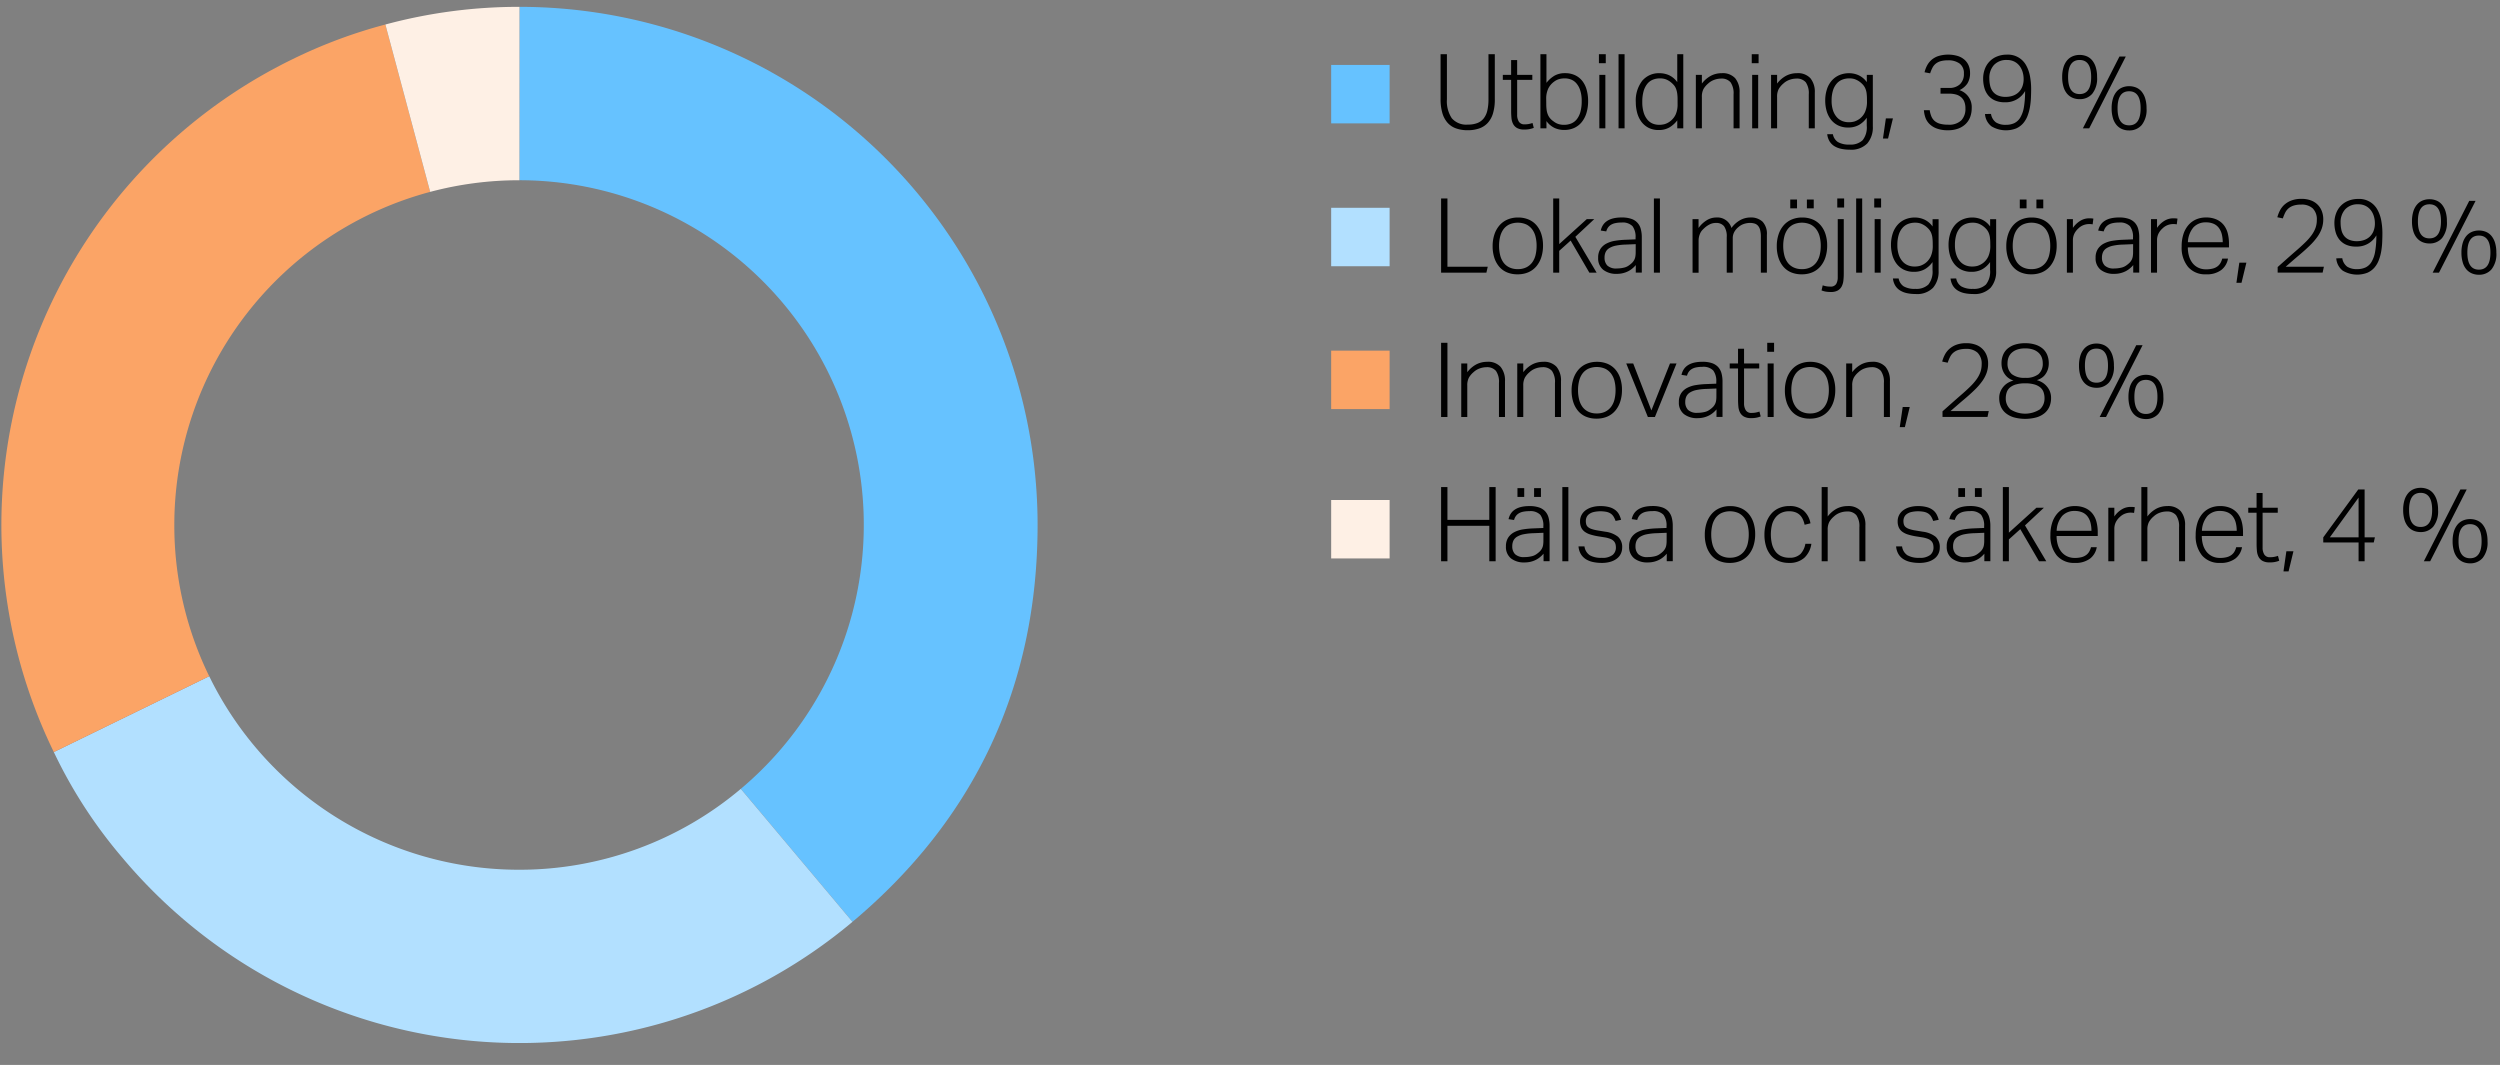
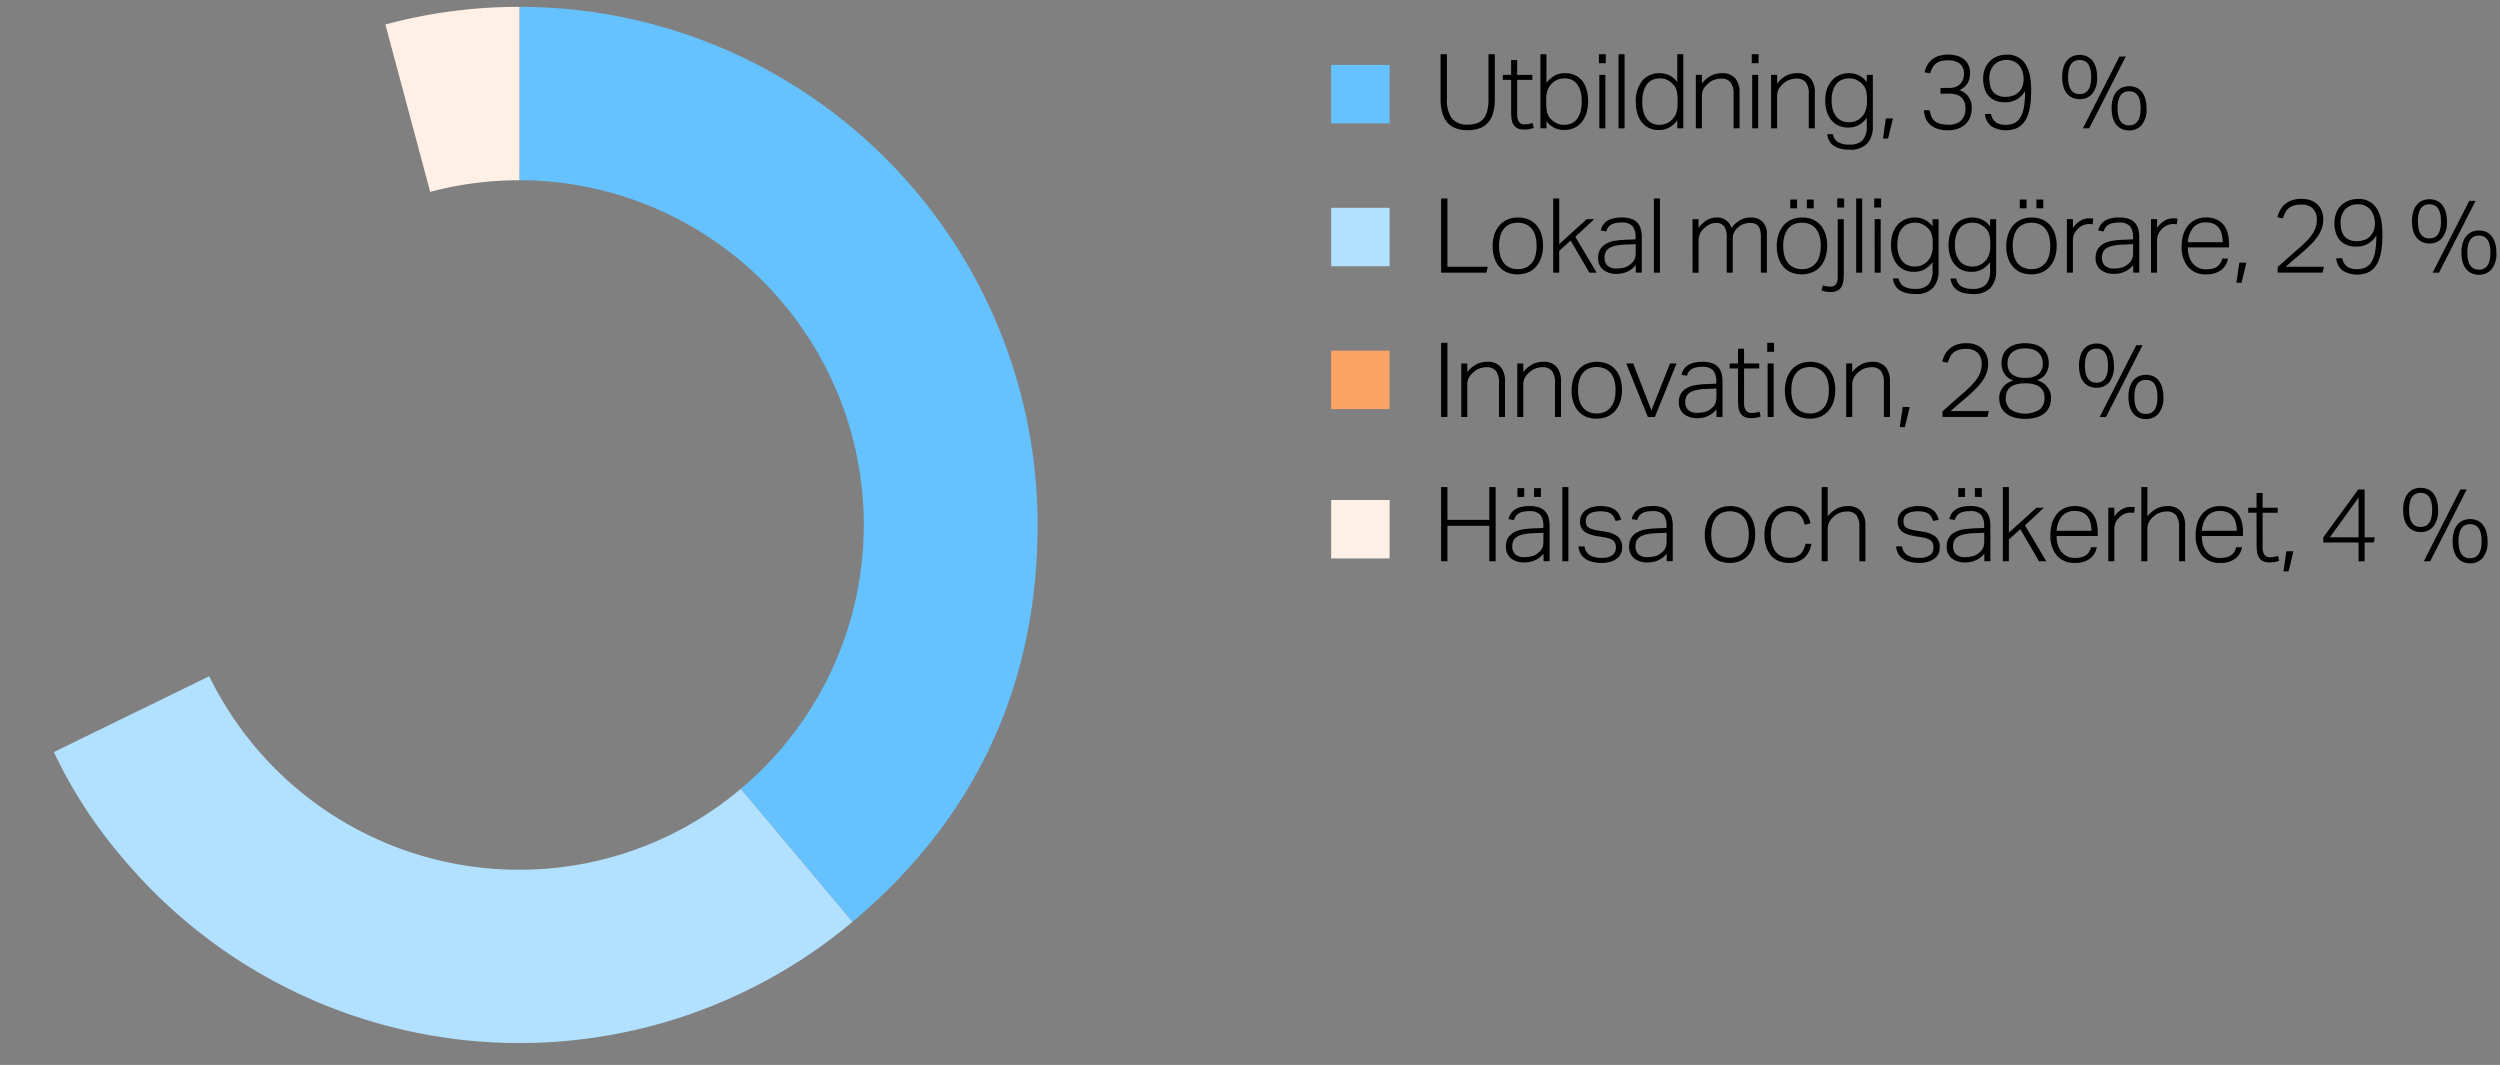
<svg xmlns="http://www.w3.org/2000/svg" width="385" height="164" viewBox="0 0 385 164">
  <rect x="0" y="0" width="385" height="164" fill="#808080" stroke="none" />
  <path d="M80 1.055l-.011 26.7a53.083 53.083 0 0134.1 93.725l17.2 20.478c18.9-15.861 28.5-36.443 28.5-61.12A79.786 79.786 0 0080 1.055z" fill="#66c2ff" />
  <path d="M79.936 133.941a53.089 53.089 0 01-47.716-29.8L8.289 115.818a73.705 73.705 0 0010.59 16.31 79.788 79.788 0 00112.407 9.834l-17.2-20.478a52.862 52.862 0 01-34.15 12.457z" fill="#b2e0ff" />
-   <path d="M26.844 80.85a53.109 53.109 0 0139.4-51.3l-6.9-25.775a77.133 77.133 0 00-14.32 5.355A79.786 79.786 0 008.289 115.818l23.931-11.677a52.859 52.859 0 01-5.376-23.291z" fill="#fba466" />
  <path d="M79.936 27.758h.053L80 1.055a78.865 78.865 0 00-20.651 2.72l6.9 25.775a53.1 53.1 0 0113.687-1.792z" fill="#fef0e5" />
  <path d="M214 19h-9v-9h9z" fill="#66c2ff" />
  <path d="M214 41h-9v-9h9z" fill="#b2e0ff" />
  <path d="M214 63h-9v-9h9z" fill="#fba466" />
  <path d="M214 86h-9v-9h9z" fill="#fef0e5" />
  <g>
    <path d="M221.849 8.343h.976V15.3a4.727 4.727 0 00.752 2.912 2.939 2.939 0 002.48.975 3.87 3.87 0 001.48-.248 2.329 2.329 0 00.976-.735 3.1 3.1 0 00.544-1.217 7.549 7.549 0 00.168-1.687V8.343h.976v6.944a7.369 7.369 0 01-.28 2.168 3.778 3.778 0 01-.816 1.48 3.2 3.2 0 01-1.312.847 5.256 5.256 0 01-1.752.273 5.363 5.363 0 01-1.784-.273 3.164 3.164 0 01-1.312-.855 3.854 3.854 0 01-.816-1.5 7.6 7.6 0 01-.28-2.2zM232.713 12.3h-1.28v-.769h1.28V9.255h.928v2.271h2.336v.774h-2.336v5.392a1.958 1.958 0 00.256 1.032.962.962 0 00.9.424 3.276 3.276 0 00.7-.065 4.242 4.242 0 00.512-.143l.192.752a3.746 3.746 0 01-1.488.255 2.148 2.148 0 01-1.1-.24 1.537 1.537 0 01-.6-.632 2.478 2.478 0 01-.248-.9q-.048-.513-.048-1.072zM237.225 8.343h.928v4.416a4.452 4.452 0 011.232-1.1 3.191 3.191 0 011.632-.391 3.532 3.532 0 011.568.328 3.054 3.054 0 011.112.9 3.942 3.942 0 01.656 1.359 6.375 6.375 0 01.216 1.7 6.144 6.144 0 01-.264 1.879 4.124 4.124 0 01-.744 1.4 3.189 3.189 0 01-1.16.88 3.715 3.715 0 01-1.528.3 3.592 3.592 0 01-1.448-.3 3.25 3.25 0 01-1.272-1.073v1.121h-.928zm.9 7.632a7 7 0 00.056.952 2.82 2.82 0 00.192.727 2.2 2.2 0 00.344.569 2.537 2.537 0 00.512.456 2.5 2.5 0 00.752.416 2.788 2.788 0 00.88.128 2.874 2.874 0 001.088-.2 2.139 2.139 0 00.856-.631 3.157 3.157 0 00.568-1.128 5.947 5.947 0 00.208-1.689 5.193 5.193 0 00-.232-1.679 3.122 3.122 0 00-.6-1.081 2.082 2.082 0 00-.832-.576 2.689 2.689 0 00-.917-.169 3.307 3.307 0 00-.9.113 2.4 2.4 0 00-.8.416 2.866 2.866 0 00-.872 1.047 3.635 3.635 0 00-.312 1.609zM246.233 8.343h1.056v1.391h-1.056zm.064 3.183h.928v8.241h-.925zM249.257 8.343h.928v11.424h-.928zM258.3 18.534a4.231 4.231 0 01-1.208 1.089 3.224 3.224 0 01-1.656.4 3.324 3.324 0 01-1.576-.351 3.19 3.19 0 01-1.1-.944 4.1 4.1 0 01-.639-1.369 6.221 6.221 0 01-.208-1.624 4.978 4.978 0 01.983-3.288 3.347 3.347 0 012.713-1.175 3.6 3.6 0 011.376.288 3.236 3.236 0 011.312 1.087v-4.3h.928v11.42h-.925zm.047-3.216a6.429 6.429 0 00-.063-.967 3.23 3.23 0 00-.192-.72 1.909 1.909 0 00-.344-.553 3.944 3.944 0 00-.5-.464 2.785 2.785 0 00-.76-.416 2.65 2.65 0 00-.855-.128 2.886 2.886 0 00-1.088.2 2.142 2.142 0 00-.856.631 3.151 3.151 0 00-.568 1.12 5.861 5.861 0 00-.208 1.68 5.306 5.306 0 00.231 1.689 3.1 3.1 0 00.6 1.088 2.082 2.082 0 00.824.576 2.64 2.64 0 00.919.168 3.191 3.191 0 00.889-.113 2.586 2.586 0 00.808-.416 2.786 2.786 0 00.864-1.055 3.734 3.734 0 00.3-1.6zM261.161 11.526h.928v1.345a4.309 4.309 0 011.432-1.225 3.619 3.619 0 011.624-.375 2.592 2.592 0 012.08.784 3.313 3.313 0 01.671 2.223v5.489h-.927v-5.233a2.96 2.96 0 00-.464-1.863 1.792 1.792 0 00-1.473-.568 3.12 3.12 0 00-1.015.184 2.679 2.679 0 00-.968.584 3.155 3.155 0 00-.72.856 2.53 2.53 0 00-.24 1.208v4.832h-.928zM269.769 8.343h1.055v1.391h-1.055zm.064 3.183h.927v8.241h-.927zM272.745 11.526h.928v1.345a4.316 4.316 0 011.431-1.225 3.626 3.626 0 011.625-.375 2.592 2.592 0 012.08.784 3.313 3.313 0 01.671 2.223v5.489h-.928v-5.233a2.96 2.96 0 00-.463-1.863 1.792 1.792 0 00-1.473-.568 3.12 3.12 0 00-1.015.184 2.679 2.679 0 00-.968.584 3.137 3.137 0 00-.72.856 2.53 2.53 0 00-.24 1.208v4.832h-.928zM282.264 20.662a1.842 1.842 0 00.768 1.209 3.326 3.326 0 001.808.392 2.669 2.669 0 002-.664 3.163 3.163 0 00.64-2.233v-1.231a3.727 3.727 0 01-1.208 1.111 3.315 3.315 0 01-1.656.393 3.438 3.438 0 01-1.584-.344 3.16 3.16 0 01-1.1-.92 3.964 3.964 0 01-.64-1.32 5.736 5.736 0 01-.208-1.544 5.614 5.614 0 01.256-1.744 3.812 3.812 0 01.736-1.336 3.278 3.278 0 011.168-.857 3.814 3.814 0 011.552-.3 3.573 3.573 0 011.392.295 3.237 3.237 0 011.3 1.08v-1.12h.928v7.937a3.8 3.8 0 01-.856 2.624 3.438 3.438 0 01-2.7.96 6.275 6.275 0 01-1.3-.128 3.361 3.361 0 01-1.056-.408 2.288 2.288 0 01-.744-.737 2.662 2.662 0 01-.368-1.112zm5.248-5.344a7.111 7.111 0 00-.056-.967 2.692 2.692 0 00-.192-.72 2.123 2.123 0 00-.344-.553 3.6 3.6 0 00-.5-.464 3.094 3.094 0 00-.768-.416 2.585 2.585 0 00-.848-.128 2.994 2.994 0 00-1.088.193 2.218 2.218 0 00-.864.608 2.945 2.945 0 00-.576 1.064 5.153 5.153 0 00-.208 1.559 4.579 4.579 0 00.232 1.561 2.967 2.967 0 00.6 1.023 2.207 2.207 0 00.832.568 2.63 2.63 0 00.944.176 3.134 3.134 0 00.9-.111 2.868 2.868 0 00.784-.4 2.691 2.691 0 00.856-1.065 3.9 3.9 0 00.3-1.623zM290.424 18.23h1.088l-.752 3.105h-.784zM297.176 16.967a3.9 3.9 0 00.256.96 1.92 1.92 0 00.5.7 2.12 2.12 0 00.84.431 4.73 4.73 0 001.264.145 2.694 2.694 0 001.992-.656 2.532 2.532 0 00.648-1.857 2.7 2.7 0 00-.184-1.055 1.79 1.79 0 00-.52-.7 2.074 2.074 0 00-.792-.392 3.927 3.927 0 00-1-.12h-1.34v-.88h1.344a2.316 2.316 0 001.648-.568 2.16 2.16 0 00.608-1.657 1.805 1.805 0 00-.656-1.527 2.9 2.9 0 00-1.808-.5 4.043 4.043 0 00-1.1.128 2.14 2.14 0 00-.76.376 1.95 1.95 0 00-.512.624 5.221 5.221 0 00-.36.872l-.864-.16a4.509 4.509 0 01.352-.969 3.061 3.061 0 01.656-.88 3.131 3.131 0 011.064-.632 5.218 5.218 0 013.08-.015 2.9 2.9 0 011.048.607 2.448 2.448 0 01.608.889 2.9 2.9 0 01.2 1.08 2.988 2.988 0 01-.4 1.632 3.018 3.018 0 01-1.232 1.04 2.737 2.737 0 011.888 2.767 3.889 3.889 0 01-.232 1.361 2.938 2.938 0 01-.7 1.08 3.244 3.244 0 01-1.144.712 4.426 4.426 0 01-1.56.256 4.833 4.833 0 01-1.8-.288 3.1 3.1 0 01-1.128-.737 2.616 2.616 0 01-.592-1 4.348 4.348 0 01-.208-1.063zM306.616 17.543a1.99 1.99 0 00.768 1.311 2.765 2.765 0 001.536.369 2.988 2.988 0 001.272-.256 2.185 2.185 0 00.928-.857 4.59 4.59 0 00.56-1.6 14.15 14.15 0 00.184-2.489 3.416 3.416 0 01-3.1 1.729 3.67 3.67 0 01-1.584-.3 2.79 2.79 0 01-1.032-.807 3.216 3.216 0 01-.568-1.16 5.2 5.2 0 01-.176-1.361 4.166 4.166 0 01.264-1.5 3.291 3.291 0 011.9-1.935 3.962 3.962 0 011.5-.273 3.18 3.18 0 012.976 1.681 5.452 5.452 0 01.584 1.7 10.767 10.767 0 01.168 1.889q0 .641-.032 1.368a11.676 11.676 0 01-.152 1.432 7.121 7.121 0 01-.368 1.351 3.9 3.9 0 01-.672 1.145 3.064 3.064 0 01-1.072.792 4.373 4.373 0 01-3.808-.313 2.61 2.61 0 01-1-1.9zm2.272-2.624a3.372 3.372 0 001.064-.168 2.416 2.416 0 00.88-.513 2.387 2.387 0 00.592-.863 3.181 3.181 0 00.216-1.225 3.725 3.725 0 00-.152-1.047 2.909 2.909 0 00-.464-.936 2.358 2.358 0 00-.8-.673 2.44 2.44 0 00-1.144-.256 2.6 2.6 0 00-2.008.769 2.937 2.937 0 00-.712 2.08 4.864 4.864 0 00.12 1.1 2.381 2.381 0 00.408.9 1.969 1.969 0 00.776.607 2.922 2.922 0 001.224.225zM320.263 15.271a2.718 2.718 0 01-1.079-.209 2.291 2.291 0 01-.849-.624 2.9 2.9 0 01-.559-1.063 5.13 5.13 0 01-.2-1.513 5.043 5.043 0 01.2-1.5 3 3 0 01.559-1.063 2.269 2.269 0 01.857-.633 2.751 2.751 0 011.071-.207 2.8 2.8 0 011.089.207 2.2 2.2 0 01.847.633 3.07 3.07 0 01.552 1.063 5.045 5.045 0 01.2 1.5 3.779 3.779 0 01-.743 2.576 2.488 2.488 0 01-1.945.833zm0-.785q1.777 0 1.777-2.624t-1.777-2.624q-1.774 0-1.775 2.624t1.775 2.624zm1.473 5.281h-.976l5.632-11.056h.975zm6.144.32a2.719 2.719 0 01-1.08-.208 2.321 2.321 0 01-.849-.624 2.906 2.906 0 01-.559-1.065 5.108 5.108 0 01-.2-1.511 5.041 5.041 0 01.2-1.5 3.015 3.015 0 01.559-1.065 2.261 2.261 0 01.857-.631 2.735 2.735 0 011.072-.208 2.783 2.783 0 011.088.208 2.184 2.184 0 01.847.631 3.089 3.089 0 01.552 1.065 5.039 5.039 0 01.2 1.5 3.776 3.776 0 01-.745 2.576 2.485 2.485 0 01-1.942.832zm0-.784q1.774 0 1.776-2.624t-1.776-2.624q-1.776 0-1.776 2.624t1.776 2.621z" />
    <g>
      <path d="M221.929 30.565h.976v10.512h6.208l-.208.912h-6.976zM233.705 42.245a4.093 4.093 0 01-1.624-.3 3.224 3.224 0 01-1.2-.872 3.985 3.985 0 01-.752-1.368 5.7 5.7 0 01-.264-1.792 5.587 5.587 0 01.28-1.824 4.119 4.119 0 01.784-1.392 3.409 3.409 0 011.224-.887 4.023 4.023 0 011.616-.313 4.13 4.13 0 011.616.3 3.3 3.3 0 011.216.872 3.934 3.934 0 01.76 1.368 5.646 5.646 0 01.264 1.776 5.763 5.763 0 01-.272 1.825 4.1 4.1 0 01-.776 1.4 3.34 3.34 0 01-1.232.9 4.127 4.127 0 01-1.64.307zm.032-.8a2.872 2.872 0 001.328-.28 2.52 2.52 0 00.9-.76 3.164 3.164 0 00.512-1.135 5.994 5.994 0 00.16-1.424 5.748 5.748 0 00-.16-1.385 3.169 3.169 0 00-.512-1.128 2.551 2.551 0 00-.9-.76 3.27 3.27 0 00-2.648 0 2.45 2.45 0 00-.9.76 3.265 3.265 0 00-.5 1.128 5.821 5.821 0 00-.16 1.4 5.927 5.927 0 00.16 1.409 3.26 3.26 0 00.5 1.135 2.422 2.422 0 00.9.76 2.883 2.883 0 001.32.28zM239.193 30.565h.928v7.024l4.24-3.84h1.152l-2.912 2.72 3.28 5.52h-1.12l-2.88-4.944-1.76 1.584v3.36h-.928zM251.913 40.821a3.973 3.973 0 01-.5.5 3.418 3.418 0 01-.656.441 3.764 3.764 0 01-.808.3 3.908 3.908 0 01-.968.113 3.242 3.242 0 01-2.08-.624 2.231 2.231 0 01-.784-1.857 2.4 2.4 0 01.352-1.36 2.461 2.461 0 01.936-.831 4.35 4.35 0 011.328-.425 12.861 12.861 0 011.544-.151l1.6-.065v-.256a2.738 2.738 0 00-.472-1.776 2.122 2.122 0 00-1.688-.56 4.5 4.5 0 00-1 .1 2.072 2.072 0 00-.68.28 1.505 1.505 0 00-.432.432 1.9 1.9 0 00-.24.553l-.848-.128q.447-2.017 3.232-2.017a4.42 4.42 0 011.456.208 2.188 2.188 0 011.472 1.561 4.84 4.84 0 01.16 1.3v5.424h-.928zM251.9 37.6l-1.52.064a8.92 8.92 0 00-1.552.168 3.054 3.054 0 00-1.008.385 1.457 1.457 0 00-.552.607 2.009 2.009 0 00-.168.857 1.7 1.7 0 00.424 1.208 1.968 1.968 0 001.48.456 4.593 4.593 0 001.048-.121 2.079 2.079 0 00.856-.392 3.511 3.511 0 00.472-.4 1.85 1.85 0 00.3-.424 1.761 1.761 0 00.168-.521 4.135 4.135 0 00.048-.672zM254.7 30.565h.928v11.424h-.928zM260.648 33.749h.928v1.36a4.388 4.388 0 011.3-1.215 2.81 2.81 0 011.416-.4 2.259 2.259 0 012.352 1.616 4.156 4.156 0 011.312-1.192 3.246 3.246 0 011.616-.424 2.585 2.585 0 011.856.64 2.723 2.723 0 01.672 2.049v5.807h-.928v-5.472a4.429 4.429 0 00-.1-1.057 1.645 1.645 0 00-.32-.672 1.152 1.152 0 00-.536-.359 2.417 2.417 0 00-.752-.1 3.106 3.106 0 00-.84.136 2.451 2.451 0 00-.9.5 2.56 2.56 0 00-.632.736 1.993 1.993 0 00-.248 1.008v5.28h-.928v-5.457a2.7 2.7 0 00-.416-1.7 1.543 1.543 0 00-1.264-.5 2.1 2.1 0 00-.9.2 3.624 3.624 0 00-.84.569q-.144.128-.312.3a1.915 1.915 0 00-.3.416 2.7 2.7 0 00-.3 1.3v4.88h-.928zM277.464 42.245a4.1 4.1 0 01-1.624-.3 3.232 3.232 0 01-1.2-.872 4 4 0 01-.752-1.368 5.7 5.7 0 01-.264-1.792 5.614 5.614 0 01.28-1.824 4.119 4.119 0 01.784-1.392 3.409 3.409 0 011.224-.887 4.026 4.026 0 011.616-.313 4.13 4.13 0 011.616.3 3.293 3.293 0 011.216.872 3.918 3.918 0 01.76 1.368 5.646 5.646 0 01.264 1.776 5.763 5.763 0 01-.272 1.825 4.085 4.085 0 01-.776 1.4 3.332 3.332 0 01-1.232.9 4.124 4.124 0 01-1.64.307zm.032-.8a2.872 2.872 0 001.328-.28 2.5 2.5 0 00.9-.76 3.164 3.164 0 00.512-1.135 5.994 5.994 0 00.16-1.424 5.748 5.748 0 00-.16-1.385 3.169 3.169 0 00-.512-1.128 2.534 2.534 0 00-.9-.76 3.27 3.27 0 00-2.648 0 2.458 2.458 0 00-.9.76 3.265 3.265 0 00-.5 1.128 5.821 5.821 0 00-.16 1.4 5.927 5.927 0 00.16 1.409 3.26 3.26 0 00.5 1.135 2.43 2.43 0 00.9.76 2.883 2.883 0 001.324.28zM275.7 30.726h1.04v1.359h-1.04zm2.56 0h1.056v1.359h-1.056zM280.7 43.941a3.689 3.689 0 00.5.136 3.43 3.43 0 00.672.056.957.957 0 00.9-.4 2.035 2.035 0 00.24-1.055v-8.929h.928v8.368a9.949 9.949 0 01-.056 1.072 2.628 2.628 0 01-.256.905 1.589 1.589 0 01-.592.632 2.076 2.076 0 01-1.08.239 4.315 4.315 0 01-.872-.071 3.783 3.783 0 01-.568-.168zm2.24-13.376h1.056v1.392h-1.056zM285.848 30.565h.928v11.424h-.928zM288.632 30.565h1.056v1.392h-1.056zm.064 3.184h.928v8.24h-.924zM292.392 42.885a1.839 1.839 0 00.768 1.209 3.331 3.331 0 001.808.391 2.666 2.666 0 002-.664 3.158 3.158 0 00.64-2.232v-1.232a3.73 3.73 0 01-1.208 1.112 3.325 3.325 0 01-1.656.392 3.438 3.438 0 01-1.584-.343 3.17 3.17 0 01-1.1-.92 3.95 3.95 0 01-.64-1.321 5.691 5.691 0 01-.208-1.544 5.594 5.594 0 01.256-1.744 3.821 3.821 0 01.736-1.336 3.287 3.287 0 011.168-.856 3.81 3.81 0 011.552-.3 3.579 3.579 0 011.392.3 3.235 3.235 0 011.3 1.08v-1.12h.928v7.937a3.807 3.807 0 01-.856 2.624 3.443 3.443 0 01-2.7.96 6.268 6.268 0 01-1.3-.128 3.338 3.338 0 01-1.056-.409 2.275 2.275 0 01-.752-.741 2.658 2.658 0 01-.368-1.112zm5.248-5.344a7.3 7.3 0 00-.056-.968 2.772 2.772 0 00-.192-.719 2.15 2.15 0 00-.344-.553 3.538 3.538 0 00-.5-.464 3.111 3.111 0 00-.768-.416 2.585 2.585 0 00-.848-.128 2.986 2.986 0 00-1.088.192 2.2 2.2 0 00-.864.609 2.933 2.933 0 00-.576 1.063 5.129 5.129 0 00-.208 1.56 4.549 4.549 0 00.232 1.56 2.941 2.941 0 00.6 1.024 2.2 2.2 0 00.832.568 2.648 2.648 0 00.944.176 3.139 3.139 0 00.9-.111 2.9 2.9 0 00.784-.4 2.706 2.706 0 00.856-1.064 3.914 3.914 0 00.3-1.623zM301.256 42.885a1.839 1.839 0 00.768 1.209 3.331 3.331 0 001.808.391 2.668 2.668 0 002-.664 3.163 3.163 0 00.64-2.232v-1.232a3.73 3.73 0 01-1.208 1.112 3.325 3.325 0 01-1.656.392 3.438 3.438 0 01-1.584-.343 3.17 3.17 0 01-1.1-.92 3.95 3.95 0 01-.64-1.321 5.691 5.691 0 01-.208-1.544 5.594 5.594 0 01.256-1.744 3.805 3.805 0 01.736-1.336 3.287 3.287 0 011.168-.856 3.81 3.81 0 011.552-.3 3.582 3.582 0 011.392.3 3.235 3.235 0 011.3 1.08v-1.12h.928v7.937a3.807 3.807 0 01-.856 2.624 3.443 3.443 0 01-2.7.96 6.268 6.268 0 01-1.3-.128 3.338 3.338 0 01-1.056-.409 2.275 2.275 0 01-.744-.736 2.658 2.658 0 01-.368-1.112zm5.248-5.344a7.3 7.3 0 00-.056-.968 2.772 2.772 0 00-.192-.719 2.178 2.178 0 00-.344-.553 3.538 3.538 0 00-.5-.464 3.111 3.111 0 00-.768-.416 2.589 2.589 0 00-.848-.128 2.986 2.986 0 00-1.088.192 2.2 2.2 0 00-.864.609 2.919 2.919 0 00-.576 1.063 5.129 5.129 0 00-.208 1.56 4.549 4.549 0 00.232 1.56 2.941 2.941 0 00.6 1.024 2.2 2.2 0 00.832.568 2.648 2.648 0 00.944.176 3.139 3.139 0 00.9-.111 2.9 2.9 0 00.784-.4 2.706 2.706 0 00.856-1.064 3.914 3.914 0 00.3-1.623zM312.808 42.245a4.09 4.09 0 01-1.624-.3 3.236 3.236 0 01-1.2-.872 4 4 0 01-.752-1.368 5.7 5.7 0 01-.263-1.792 5.587 5.587 0 01.28-1.824 4.117 4.117 0 01.783-1.392 3.413 3.413 0 011.225-.887 4.023 4.023 0 011.616-.313 4.13 4.13 0 011.616.3 3.3 3.3 0 011.216.872 3.934 3.934 0 01.76 1.368 5.675 5.675 0 01.264 1.776 5.763 5.763 0 01-.272 1.825 4.087 4.087 0 01-.777 1.4 3.329 3.329 0 01-1.231.9 4.127 4.127 0 01-1.641.307zm.032-.8a2.867 2.867 0 001.327-.28 2.5 2.5 0 00.9-.76 3.147 3.147 0 00.512-1.135 5.993 5.993 0 00.161-1.424 5.748 5.748 0 00-.161-1.385 3.152 3.152 0 00-.512-1.128 2.534 2.534 0 00-.9-.76 3.268 3.268 0 00-2.647 0 2.45 2.45 0 00-.9.76 3.229 3.229 0 00-.5 1.128 5.82 5.82 0 00-.161 1.4 5.926 5.926 0 00.161 1.409 3.223 3.223 0 00.5 1.135 2.422 2.422 0 00.9.76 2.88 2.88 0 001.32.28zm-1.792-10.719h1.039v1.359h-1.039zm2.559 0h1.057v1.359h-1.057zM318.3 33.749h.928v1.345a3.8 3.8 0 011.136-1.089 2.6 2.6 0 011.36-.384c.117 0 .227 0 .328.008a2.808 2.808 0 01.328.04l-.112.88a3.346 3.346 0 00-.528-.048 2.555 2.555 0 00-.848.152 2.287 2.287 0 00-.816.52 2.682 2.682 0 00-.608.776 2.289 2.289 0 00-.24 1.08v4.96h-.928zM328.519 40.821a3.973 3.973 0 01-.5.5 3.418 3.418 0 01-.656.441 3.744 3.744 0 01-.808.3 3.9 3.9 0 01-.968.113 3.244 3.244 0 01-2.08-.624 2.231 2.231 0 01-.784-1.857 2.4 2.4 0 01.352-1.36 2.476 2.476 0 01.936-.831 4.35 4.35 0 011.328-.425 12.882 12.882 0 011.544-.151l1.6-.065v-.256a2.732 2.732 0 00-.472-1.776 2.12 2.12 0 00-1.688-.56 4.5 4.5 0 00-1 .1 2.072 2.072 0 00-.68.28 1.531 1.531 0 00-.432.432 1.9 1.9 0 00-.24.553l-.848-.128q.448-2.017 3.232-2.017a4.42 4.42 0 011.456.208 2.3 2.3 0 01.952.6 2.329 2.329 0 01.52.961 4.8 4.8 0 01.16 1.3v5.424h-.928zM328.5 37.6l-1.52.064a8.92 8.92 0 00-1.552.168 3.054 3.054 0 00-1.008.385 1.457 1.457 0 00-.552.607 2.009 2.009 0 00-.168.857 1.7 1.7 0 00.424 1.208 1.97 1.97 0 001.48.456 4.593 4.593 0 001.048-.121 2.073 2.073 0 00.856-.392 3.511 3.511 0 00.472-.4 1.82 1.82 0 00.3-.424 1.761 1.761 0 00.168-.521 4.135 4.135 0 00.048-.672zM331.255 33.749h.928v1.345a3.774 3.774 0 011.136-1.089 2.6 2.6 0 011.36-.384c.117 0 .227 0 .328.008a2.808 2.808 0 01.328.04l-.112.88a3.346 3.346 0 00-.528-.048 2.55 2.55 0 00-.848.152 2.287 2.287 0 00-.816.52 2.665 2.665 0 00-.608.776 2.289 2.289 0 00-.24 1.08v4.96h-.928zM343.111 39.829a2.807 2.807 0 01-1.024 1.744 3.683 3.683 0 01-2.368.672 3.446 3.446 0 01-2.76-1.143 4.667 4.667 0 01-.984-3.145 6.01 6.01 0 01.28-1.92 3.979 3.979 0 01.784-1.4 3.28 3.28 0 011.184-.857 3.8 3.8 0 011.5-.288 3.856 3.856 0 011.632.313 2.963 2.963 0 011.1.847 3.429 3.429 0 01.616 1.272 6.264 6.264 0 01.192 1.585v.591h-6.336a4.757 4.757 0 00.176 1.319 3.135 3.135 0 00.528 1.072 2.512 2.512 0 00.88.72 2.67 2.67 0 001.216.265 3.953 3.953 0 001.056-.121 2.061 2.061 0 00.72-.343 1.769 1.769 0 00.456-.521 2.724 2.724 0 00.264-.664zM342.3 37.3a4.947 4.947 0 00-.144-1.232 2.746 2.746 0 00-.448-.967 2.012 2.012 0 00-.8-.633 2.869 2.869 0 00-1.184-.224A2.536 2.536 0 00337.8 35a3.754 3.754 0 00-.864 2.3zM344.855 40.453h1.088l-.752 3.1h-.784zM350.759 41.125q.559-.495 1.287-1.144t1.464-1.288q.816-.7 1.432-1.3a8.746 8.746 0 001.025-1.152 4.621 4.621 0 00.616-1.128 3.545 3.545 0 00.208-1.223 2.359 2.359 0 00-.624-1.792 2.483 2.483 0 00-1.777-.592 3.842 3.842 0 00-1.16.151 2.32 2.32 0 00-.792.424 2.134 2.134 0 00-.52.672 6.787 6.787 0 00-.36.881l-.848-.177a5.235 5.235 0 01.384-1.008 3.179 3.179 0 01.688-.912 3.423 3.423 0 011.081-.656 4.3 4.3 0 011.575-.256 4.087 4.087 0 011.425.232 2.81 2.81 0 011.695 1.657 3.392 3.392 0 01.224 1.248 4.3 4.3 0 01-.224 1.407 5.2 5.2 0 01-.68 1.3 9.8 9.8 0 01-1.159 1.335q-.7.688-1.665 1.5-.5.417-1.04.888l-1.024.889h5.888l-.191.895h-6.928zM360.71 39.766a2 2 0 00.768 1.311 2.779 2.779 0 001.536.368 2.988 2.988 0 001.272-.256 2.176 2.176 0 00.928-.856 4.556 4.556 0 00.56-1.6 14.05 14.05 0 00.184-2.488 3.417 3.417 0 01-3.1 1.729 3.676 3.676 0 01-1.584-.3 2.808 2.808 0 01-1.032-.808 3.241 3.241 0 01-.568-1.16 5.234 5.234 0 01-.176-1.36 4.166 4.166 0 01.264-1.5 3.3 3.3 0 011.9-1.936 3.985 3.985 0 011.5-.272 3.18 3.18 0 012.976 1.681 5.427 5.427 0 01.584 1.7 10.767 10.767 0 01.168 1.889q0 .639-.032 1.368a11.447 11.447 0 01-.152 1.431 7.057 7.057 0 01-.368 1.352 3.853 3.853 0 01-.672 1.144 3.043 3.043 0 01-1.072.792 4.377 4.377 0 01-3.808-.312 2.613 2.613 0 01-1-1.9zm2.272-2.624a3.368 3.368 0 001.064-.168 2.436 2.436 0 00.88-.513 2.392 2.392 0 00.592-.863 3.181 3.181 0 00.216-1.225 3.7 3.7 0 00-.152-1.048 2.894 2.894 0 00-.464-.935 2.337 2.337 0 00-.8-.673 2.434 2.434 0 00-1.144-.256 2.6 2.6 0 00-2.008.768 2.944 2.944 0 00-.712 2.081 4.855 4.855 0 00.12 1.095 2.379 2.379 0 00.408.905 1.985 1.985 0 00.776.607 2.944 2.944 0 001.224.225zM374.134 37.493a2.722 2.722 0 01-1.08-.208 2.318 2.318 0 01-.848-.624 2.914 2.914 0 01-.56-1.063 5.165 5.165 0 01-.2-1.513 5.078 5.078 0 01.2-1.5 2.989 2.989 0 01.56-1.063 2.245 2.245 0 01.856-.633 2.756 2.756 0 011.072-.207 2.8 2.8 0 011.088.207 2.182 2.182 0 01.848.633 3.061 3.061 0 01.552 1.063 5.078 5.078 0 01.2 1.5 3.781 3.781 0 01-.744 2.576 2.483 2.483 0 01-1.944.832zm0-.784q1.776 0 1.776-2.624t-1.776-2.624q-1.776 0-1.776 2.624t1.776 2.624zm1.472 5.28h-.976l5.632-11.055h.976zm6.144.321a2.736 2.736 0 01-1.08-.208 2.318 2.318 0 01-.848-.624 2.915 2.915 0 01-.56-1.065 5.148 5.148 0 01-.2-1.512 5.073 5.073 0 01.2-1.5 3.011 3.011 0 01.56-1.064 2.263 2.263 0 01.856-.632 2.739 2.739 0 011.072-.208 2.78 2.78 0 011.088.208 2.2 2.2 0 01.848.632 3.084 3.084 0 01.552 1.064 5.073 5.073 0 01.2 1.5 3.784 3.784 0 01-.744 2.577 2.49 2.49 0 01-1.944.832zm0-.785q1.776 0 1.776-2.624t-1.776-2.624q-1.776 0-1.776 2.624t1.776 2.624z" />
    </g>
    <g>
      <path d="M221.929 52.79h.976v11.424h-.976zM225.033 55.974h.928v1.344a4.305 4.305 0 011.432-1.224 3.623 3.623 0 011.624-.376 2.591 2.591 0 012.08.784 3.316 3.316 0 01.672 2.224v5.488h-.928v-5.233a2.96 2.96 0 00-.464-1.863 1.79 1.79 0 00-1.472-.568 3.121 3.121 0 00-1.016.184 2.7 2.7 0 00-.968.584 3.17 3.17 0 00-.72.856 2.542 2.542 0 00-.24 1.208v4.832h-.928zM233.657 55.974h.928v1.344a4.305 4.305 0 011.432-1.224 3.623 3.623 0 011.624-.376 2.591 2.591 0 012.08.784 3.316 3.316 0 01.672 2.224v5.488h-.928v-5.233a2.96 2.96 0 00-.465-1.863 1.79 1.79 0 00-1.472-.568 3.121 3.121 0 00-1.016.184 2.71 2.71 0 00-.968.584 3.17 3.17 0 00-.72.856 2.542 2.542 0 00-.24 1.208v4.832h-.928zM245.865 64.47a4.111 4.111 0 01-1.624-.3 3.224 3.224 0 01-1.2-.872 3.985 3.985 0 01-.752-1.368 5.7 5.7 0 01-.264-1.792 5.587 5.587 0 01.28-1.824 4.1 4.1 0 01.784-1.392 3.4 3.4 0 011.224-.888 4.023 4.023 0 011.616-.312 4.13 4.13 0 011.616.3 3.315 3.315 0 011.216.873 3.925 3.925 0 01.76 1.368 5.646 5.646 0 01.264 1.776 5.756 5.756 0 01-.272 1.824 4.106 4.106 0 01-.776 1.4 3.349 3.349 0 01-1.232.9 4.127 4.127 0 01-1.64.307zm.032-.8a2.887 2.887 0 001.328-.28 2.541 2.541 0 00.9-.76 3.178 3.178 0 00.512-1.136 5.982 5.982 0 00.16-1.424 5.74 5.74 0 00-.16-1.384 3.186 3.186 0 00-.512-1.128 2.531 2.531 0 00-.9-.76 3.27 3.27 0 00-2.648 0 2.431 2.431 0 00-.9.76 3.229 3.229 0 00-.5 1.128 5.815 5.815 0 00-.16 1.4 5.912 5.912 0 00.16 1.408 3.22 3.22 0 00.5 1.136 2.44 2.44 0 00.9.76 2.9 2.9 0 001.323.28zM250.441 55.974h1.072l2.8 7.232 2.864-7.232h1.008l-3.328 8.24h-1.088zM264.344 63.046a3.9 3.9 0 01-.5.5 3.446 3.446 0 01-.656.44 3.766 3.766 0 01-.808.3 3.957 3.957 0 01-.968.112 3.24 3.24 0 01-2.08-.624 2.229 2.229 0 01-.785-1.856 2.409 2.409 0 01.353-1.361 2.477 2.477 0 01.936-.831 4.352 4.352 0 011.327-.424 12.9 12.9 0 011.545-.152l1.6-.064v-.256a2.736 2.736 0 00-.471-1.776 2.118 2.118 0 00-1.688-.56 4.439 4.439 0 00-1 .1 2.051 2.051 0 00-.68.28 1.505 1.505 0 00-.432.432 1.891 1.891 0 00-.24.552l-.848-.128q.447-2.016 3.232-2.016a4.424 4.424 0 011.456.208 2.307 2.307 0 01.952.6 2.336 2.336 0 01.52.961 4.85 4.85 0 01.159 1.3v5.424h-.928zm-.015-3.216l-1.52.064a8.92 8.92 0 00-1.552.168 3.033 3.033 0 00-1.008.384 1.453 1.453 0 00-.552.608 1.993 1.993 0 00-.168.856 1.7 1.7 0 00.424 1.208 1.964 1.964 0 001.48.456 4.633 4.633 0 001.047-.12 2.091 2.091 0 00.857-.392 3.44 3.44 0 00.472-.4 1.859 1.859 0 00.3-.424 1.754 1.754 0 00.168-.52 4.26 4.26 0 00.048-.672zM267.656 56.742h-1.28v-.768h1.28V53.7h.928v2.272h2.336v.768h-2.336v5.392a1.958 1.958 0 00.257 1.032.961.961 0 00.9.424 3.26 3.26 0 00.7-.065 4.019 4.019 0 00.512-.143l.193.752a3.719 3.719 0 01-1.489.256 2.138 2.138 0 01-1.1-.241 1.554 1.554 0 01-.6-.631 2.488 2.488 0 01-.247-.9c-.032-.342-.049-.7-.049-1.072zM272.152 52.79h1.056v1.392h-1.056zm.064 3.184h.928v8.24h-.928zM278.712 64.47a4.115 4.115 0 01-1.624-.3 3.24 3.24 0 01-1.2-.872 4 4 0 01-.752-1.368 5.7 5.7 0 01-.264-1.792 5.614 5.614 0 01.28-1.824 4.119 4.119 0 01.784-1.392 3.4 3.4 0 011.224-.888 4.026 4.026 0 011.616-.312 4.127 4.127 0 011.616.3 3.307 3.307 0 011.216.873 3.91 3.91 0 01.76 1.368 5.646 5.646 0 01.264 1.776 5.728 5.728 0 01-.272 1.824 4.09 4.09 0 01-.776 1.4 3.341 3.341 0 01-1.232.9 4.124 4.124 0 01-1.64.307zm.032-.8a2.884 2.884 0 001.328-.28 2.523 2.523 0 00.9-.76 3.144 3.144 0 00.512-1.136 5.982 5.982 0 00.16-1.424 5.74 5.74 0 00-.16-1.384 3.152 3.152 0 00-.512-1.128 2.513 2.513 0 00-.9-.76 3.27 3.27 0 00-2.648 0 2.439 2.439 0 00-.9.76 3.265 3.265 0 00-.5 1.128 5.815 5.815 0 00-.16 1.4 5.912 5.912 0 00.16 1.408 3.256 3.256 0 00.5 1.136 2.448 2.448 0 00.9.76 2.9 2.9 0 001.32.28zM284.312 55.974h.928v1.344a4.305 4.305 0 011.432-1.224 3.62 3.62 0 011.624-.376 2.592 2.592 0 012.08.784 3.316 3.316 0 01.672 2.224v5.488h-.928v-5.233a2.96 2.96 0 00-.464-1.863 1.791 1.791 0 00-1.472-.568 3.121 3.121 0 00-1.016.184 2.7 2.7 0 00-.968.584 3.17 3.17 0 00-.72.856 2.542 2.542 0 00-.24 1.208v4.832h-.928zM293.016 62.678h1.084l-.752 3.1h-.784zM299.144 63.35q.559-.495 1.288-1.144t1.464-1.288q.816-.7 1.432-1.3a8.806 8.806 0 001.024-1.152 4.621 4.621 0 00.616-1.128 3.547 3.547 0 00.208-1.224 2.36 2.36 0 00-.624-1.792 2.483 2.483 0 00-1.776-.592 3.8 3.8 0 00-1.16.152 2.285 2.285 0 00-.792.424 2.1 2.1 0 00-.52.671 6.625 6.625 0 00-.36.881l-.848-.176a5.083 5.083 0 01.384-1.008 3.147 3.147 0 01.688-.912 3.419 3.419 0 011.08-.657 4.312 4.312 0 011.576-.255 4.085 4.085 0 011.424.232 2.8 2.8 0 011.7 1.656 3.421 3.421 0 01.224 1.248 4.327 4.327 0 01-.224 1.407 5.2 5.2 0 01-.68 1.3 9.754 9.754 0 01-1.16 1.336q-.7.689-1.664 1.5-.5.416-1.04.888l-1.024.888h5.888l-.192.9h-6.928zM310.088 58.6a2.352 2.352 0 01-.68-.312 2.5 2.5 0 01-.592-.552 2.739 2.739 0 01-.424-.784 3.028 3.028 0 01-.16-1.024 3.37 3.37 0 01.216-1.208 2.545 2.545 0 01.656-.976 3.163 3.163 0 011.128-.648 5.019 5.019 0 011.648-.24 4.969 4.969 0 011.632.24 3.181 3.181 0 011.128.648 2.556 2.556 0 01.656.976 3.37 3.37 0 01.216 1.208 2.974 2.974 0 01-.16 1.015 2.812 2.812 0 01-.416.769 2.143 2.143 0 01-.592.528 2.856 2.856 0 01-.672.3 3.466 3.466 0 01.68.272 2.819 2.819 0 01.712.528 2.984 2.984 0 01.568.815 2.643 2.643 0 01.232 1.153 3.3 3.3 0 01-.248 1.3 2.716 2.716 0 01-.744 1.009 3.488 3.488 0 01-1.248.656 6.671 6.671 0 01-3.488 0 3.561 3.561 0 01-1.256-.656 2.663 2.663 0 01-.752-1.009 3.283 3.283 0 01-.248-1.3 2.511 2.511 0 01.24-1.136 2.987 2.987 0 01.576-.809 2.746 2.746 0 01.72-.511 3.274 3.274 0 01.672-.252zm-1.2 2.72a2.244 2.244 0 00.712 1.72 4.219 4.219 0 004.544 0 2.248 2.248 0 00.712-1.72 2.768 2.768 0 00-.152-.936 1.671 1.671 0 00-.5-.72 2.538 2.538 0 00-.92-.464 5.007 5.007 0 00-1.4-.168 5.065 5.065 0 00-1.416.168 2.522 2.522 0 00-.92.464 1.654 1.654 0 00-.5.72 2.743 2.743 0 00-.16.934zm.272-5.392a2.11 2.11 0 00.656 1.688 3.111 3.111 0 002.064.568 3.079 3.079 0 002.056-.568 2.125 2.125 0 00.648-1.688 2.482 2.482 0 00-.152-.872 1.915 1.915 0 00-.48-.72 2.366 2.366 0 00-.84-.5 3.675 3.675 0 00-1.232-.184 3.741 3.741 0 00-1.24.184 2.343 2.343 0 00-.848.5 1.892 1.892 0 00-.48.72 2.46 2.46 0 00-.152.87zM322.855 59.718a2.743 2.743 0 01-1.08-.208 2.318 2.318 0 01-.848-.624 2.919 2.919 0 01-.56-1.064 5.153 5.153 0 01-.2-1.512 5.069 5.069 0 01.2-1.5 2.994 2.994 0 01.56-1.064 2.274 2.274 0 01.856-.633 2.775 2.775 0 011.072-.207 2.812 2.812 0 011.088.207 2.195 2.195 0 01.848.633 3.066 3.066 0 01.552 1.064 5.036 5.036 0 01.2 1.5 3.781 3.781 0 01-.744 2.576 2.487 2.487 0 01-1.944.832zm0-.784q1.776 0 1.776-2.624t-1.776-2.624q-1.776 0-1.776 2.624t1.776 2.624zm1.472 5.28h-.976l5.632-11.056h.976zm6.144.32a2.726 2.726 0 01-1.08-.208 2.306 2.306 0 01-.848-.624 2.911 2.911 0 01-.56-1.064 5.153 5.153 0 01-.2-1.512 5.073 5.073 0 01.2-1.5 3 3 0 01.56-1.064 2.25 2.25 0 01.856-.632 2.739 2.739 0 011.072-.208 2.776 2.776 0 011.088.208 2.173 2.173 0 01.848.632 3.075 3.075 0 01.552 1.064 5.041 5.041 0 01.2 1.5 3.781 3.781 0 01-.744 2.576 2.487 2.487 0 01-1.944.832zm0-.784q1.776 0 1.776-2.624t-1.776-2.626q-1.776 0-1.776 2.624t1.776 2.626z" />
    </g>
    <g>
      <path d="M221.929 75.009h.976v5.055h6.448v-5.055h.976v11.424h-.976v-5.456h-6.448v5.456h-.976zM237.705 85.265a3.973 3.973 0 01-.5.5 3.415 3.415 0 01-.656.44 3.746 3.746 0 01-.808.3 3.951 3.951 0 01-.968.112A3.244 3.244 0 01232.7 86a2.229 2.229 0 01-.784-1.856 2.417 2.417 0 01.352-1.361 2.484 2.484 0 01.936-.831 4.35 4.35 0 011.328-.425 12.882 12.882 0 011.544-.151l1.6-.065v-.255a2.733 2.733 0 00-.472-1.777 2.12 2.12 0 00-1.688-.559 4.5 4.5 0 00-1 .095 2.072 2.072 0 00-.68.281 1.528 1.528 0 00-.432.431 1.9 1.9 0 00-.24.553l-.848-.128q.449-2.017 3.232-2.016a4.42 4.42 0 011.456.208 2.29 2.29 0 01.952.6 2.336 2.336 0 01.52.961 4.808 4.808 0 01.16 1.3v5.424h-.928zm-.016-3.216l-1.52.063a9.019 9.019 0 00-1.552.168 3.054 3.054 0 00-1.008.385 1.457 1.457 0 00-.552.607 2.016 2.016 0 00-.168.857 1.708 1.708 0 00.424 1.208 1.966 1.966 0 001.48.456 4.648 4.648 0 001.048-.12 2.074 2.074 0 00.856-.393 3.37 3.37 0 00.472-.4 1.82 1.82 0 00.3-.424 1.754 1.754 0 00.168-.52 4.144 4.144 0 00.048-.672zm-4-6.88h1.04v1.359h-1.04zm2.56 0h1.056v1.359h-1.056zM240.6 75.009h.928v11.424h-.928zM244.009 84.145a1.91 1.91 0 00.816 1.36 3.457 3.457 0 001.824.4 2.524 2.524 0 001.7-.447 1.451 1.451 0 00.5-1.12 2.169 2.169 0 00-.064-.536 1.106 1.106 0 00-.248-.456 1.442 1.442 0 00-.528-.353 4.233 4.233 0 00-.888-.239l-1.008-.16a9 9 0 01-1.176-.273 2.918 2.918 0 01-.88-.424 1.681 1.681 0 01-.544-.656 2.265 2.265 0 01-.184-.968 2.018 2.018 0 01.24-.983 2.151 2.151 0 01.656-.736 3.122 3.122 0 01.984-.456 4.478 4.478 0 011.224-.16 5.078 5.078 0 011.416.167 2.7 2.7 0 01.928.457 2.114 2.114 0 01.56.671 3.9 3.9 0 01.312.817l-.848.176a3.556 3.556 0 00-.3-.649 1.572 1.572 0 00-.424-.464 1.856 1.856 0 00-.64-.279 4.825 4.825 0 00-2.032.023 1.978 1.978 0 00-.7.329 1.172 1.172 0 00-.376.48 1.447 1.447 0 00-.112.56 1.931 1.931 0 00.064.519.848.848 0 00.256.408 1.6 1.6 0 00.536.3 5.273 5.273 0 00.9.224l1.264.208a3.98 3.98 0 011.936.776 2.111 2.111 0 01.64 1.688 2.15 2.15 0 01-.2.912 2.047 2.047 0 01-.592.744 3.008 3.008 0 01-.984.5 4.61 4.61 0 01-1.36.183 6.226 6.226 0 01-1.384-.143 3.338 3.338 0 01-1.1-.448 2.383 2.383 0 01-.752-.785 2.722 2.722 0 01-.352-1.167zM256.681 85.265a3.973 3.973 0 01-.5.5 3.415 3.415 0 01-.656.44 3.766 3.766 0 01-.808.3 3.957 3.957 0 01-.968.112 3.242 3.242 0 01-2.08-.624 2.229 2.229 0 01-.784-1.856 2.409 2.409 0 01.352-1.361 2.469 2.469 0 01.936-.831 4.35 4.35 0 011.328-.425 12.861 12.861 0 011.544-.151l1.6-.065v-.255a2.739 2.739 0 00-.472-1.777 2.122 2.122 0 00-1.688-.559 4.5 4.5 0 00-1 .095 2.072 2.072 0 00-.68.281 1.5 1.5 0 00-.432.431 1.9 1.9 0 00-.24.553l-.848-.128q.447-2.017 3.232-2.016a4.42 4.42 0 011.456.208 2.3 2.3 0 01.952.6 2.336 2.336 0 01.52.961 4.848 4.848 0 01.16 1.3v5.424h-.928zm-.016-3.216l-1.52.063a9.019 9.019 0 00-1.552.168 3.054 3.054 0 00-1.008.385 1.457 1.457 0 00-.552.607 2.016 2.016 0 00-.168.857 1.7 1.7 0 00.424 1.208 1.964 1.964 0 001.48.456 4.648 4.648 0 001.048-.12 2.08 2.08 0 00.856-.393 3.37 3.37 0 00.472-.4 1.85 1.85 0 00.3-.424 1.754 1.754 0 00.168-.52 4.144 4.144 0 00.048-.672zM266.377 86.688a4.111 4.111 0 01-1.624-.3 3.236 3.236 0 01-1.2-.872 4 4 0 01-.751-1.368 5.7 5.7 0 01-.264-1.792 5.593 5.593 0 01.28-1.825 4.1 4.1 0 01.784-1.391 3.4 3.4 0 011.224-.888 4.023 4.023 0 011.616-.312 4.13 4.13 0 011.616.3 3.3 3.3 0 011.216.872 3.934 3.934 0 01.76 1.368 5.681 5.681 0 01.264 1.777 5.756 5.756 0 01-.272 1.824 4.092 4.092 0 01-.776 1.4 3.34 3.34 0 01-1.232.9 4.127 4.127 0 01-1.641.307zm.032-.8a2.874 2.874 0 001.328-.281 2.528 2.528 0 00.9-.759 3.194 3.194 0 00.512-1.136 6.04 6.04 0 00.16-1.424 5.805 5.805 0 00-.16-1.385 3.2 3.2 0 00-.512-1.128 2.538 2.538 0 00-.9-.759 3.26 3.26 0 00-2.648 0 2.438 2.438 0 00-.9.759 3.245 3.245 0 00-.5 1.128 5.829 5.829 0 00-.16 1.4 5.918 5.918 0 00.16 1.408 3.236 3.236 0 00.5 1.136 2.428 2.428 0 00.9.759 2.883 2.883 0 001.32.283zM278.952 83.744a3.624 3.624 0 01-1.1 2.168 3.386 3.386 0 01-2.352.776 4.1 4.1 0 01-1.6-.3 3.106 3.106 0 01-1.184-.865 3.938 3.938 0 01-.735-1.368 5.907 5.907 0 01-.257-1.807 5.763 5.763 0 01.272-1.825 4.1 4.1 0 01.768-1.391 3.345 3.345 0 011.209-.888 3.962 3.962 0 011.607-.312 3.206 3.206 0 012.168.7 3.368 3.368 0 011.064 1.96l-.9.223a4 4 0 00-.272-.832 2.234 2.234 0 00-.448-.656 1.963 1.963 0 00-.68-.432 2.659 2.659 0 00-.968-.16 2.76 2.76 0 00-1.28.273 2.51 2.51 0 00-.879.744 3.06 3.06 0 00-.512 1.128 6.378 6.378 0 000 2.848 3.334 3.334 0 00.5 1.135 2.326 2.326 0 00.872.752 2.813 2.813 0 001.289.273 2.318 2.318 0 001.752-.584 3.085 3.085 0 00.743-1.561zM280.536 75.009h.928v4.528a4.309 4.309 0 011.432-1.225 3.622 3.622 0 011.624-.375 2.591 2.591 0 012.08.784 3.314 3.314 0 01.672 2.223v5.489h-.928V81.2a2.96 2.96 0 00-.464-1.863 1.79 1.79 0 00-1.472-.568 3.126 3.126 0 00-1.016.184 2.71 2.71 0 00-.968.584 3.155 3.155 0 00-.72.856 2.542 2.542 0 00-.24 1.208v4.832h-.928zM292.92 84.145a1.91 1.91 0 00.816 1.36 3.46 3.46 0 001.824.4 2.524 2.524 0 001.7-.447 1.451 1.451 0 00.5-1.12 2.169 2.169 0 00-.064-.536 1.106 1.106 0 00-.248-.456 1.442 1.442 0 00-.528-.353 4.233 4.233 0 00-.888-.239l-1.008-.16a9.035 9.035 0 01-1.176-.273 2.918 2.918 0 01-.88-.424 1.69 1.69 0 01-.544-.656 2.265 2.265 0 01-.184-.968 2.018 2.018 0 01.24-.983 2.151 2.151 0 01.656-.736 3.122 3.122 0 01.984-.456 4.478 4.478 0 011.224-.16 5.078 5.078 0 011.416.167 2.7 2.7 0 01.928.457 2.114 2.114 0 01.56.671 3.9 3.9 0 01.312.817l-.848.176a3.556 3.556 0 00-.3-.649 1.558 1.558 0 00-.424-.464 1.856 1.856 0 00-.64-.279 4.825 4.825 0 00-2.032.023 1.978 1.978 0 00-.7.329 1.172 1.172 0 00-.376.48 1.447 1.447 0 00-.112.56 1.931 1.931 0 00.064.519.848.848 0 00.256.408 1.6 1.6 0 00.536.3 5.273 5.273 0 00.9.224l1.264.208a3.98 3.98 0 011.936.776 2.111 2.111 0 01.64 1.688 2.15 2.15 0 01-.2.912 2.037 2.037 0 01-.592.744 3 3 0 01-.984.5 4.61 4.61 0 01-1.36.183 6.233 6.233 0 01-1.384-.143 3.338 3.338 0 01-1.1-.448 2.383 2.383 0 01-.752-.785 2.736 2.736 0 01-.352-1.167zM305.592 85.265a3.973 3.973 0 01-.5.5 3.415 3.415 0 01-.656.44 3.766 3.766 0 01-.808.3 3.957 3.957 0 01-.968.112 3.242 3.242 0 01-2.08-.624 2.229 2.229 0 01-.784-1.856 2.409 2.409 0 01.352-1.361 2.469 2.469 0 01.936-.831 4.35 4.35 0 011.328-.425 12.861 12.861 0 011.544-.151l1.6-.065v-.255a2.739 2.739 0 00-.472-1.777 2.122 2.122 0 00-1.688-.559 4.5 4.5 0 00-1 .095 2.072 2.072 0 00-.68.281 1.5 1.5 0 00-.432.431 1.9 1.9 0 00-.24.553l-.848-.128q.447-2.017 3.232-2.016a4.42 4.42 0 011.456.208 2.3 2.3 0 01.952.6 2.336 2.336 0 01.52.961 4.848 4.848 0 01.16 1.3v5.424h-.928zm-.016-3.216l-1.52.063a9.019 9.019 0 00-1.552.168 3.054 3.054 0 00-1.008.385 1.457 1.457 0 00-.552.607 2.016 2.016 0 00-.168.857 1.7 1.7 0 00.424 1.208 1.964 1.964 0 001.48.456 4.648 4.648 0 001.048-.12 2.08 2.08 0 00.856-.393 3.37 3.37 0 00.472-.4 1.85 1.85 0 00.3-.424 1.754 1.754 0 00.168-.52 4.144 4.144 0 00.048-.672zm-4-6.88h1.04v1.359h-1.04zm2.56 0h1.056v1.359h-1.056zM308.44 75.009h.928v7.023l4.24-3.84h1.152l-2.912 2.72 3.28 5.521h-1.12l-2.88-4.945-1.76 1.584v3.361h-.928zM322.9 84.272a2.812 2.812 0 01-1.024 1.745 3.683 3.683 0 01-2.368.671 3.443 3.443 0 01-2.76-1.143 4.667 4.667 0 01-.984-3.145 6.014 6.014 0 01.28-1.92 3.988 3.988 0 01.784-1.4 3.266 3.266 0 011.184-.856 3.779 3.779 0 011.5-.288 3.857 3.857 0 011.632.312 2.955 2.955 0 011.1.848 3.417 3.417 0 01.616 1.271 6.27 6.27 0 01.192 1.585v.592h-6.336a4.751 4.751 0 00.176 1.319 3.14 3.14 0 00.528 1.073 2.52 2.52 0 00.88.719 2.67 2.67 0 001.216.265 4 4 0 001.056-.12 2.062 2.062 0 00.72-.344 1.754 1.754 0 00.456-.52 2.731 2.731 0 00.264-.665zm-.816-2.528a4.938 4.938 0 00-.144-1.231 2.751 2.751 0 00-.448-.968 2.012 2.012 0 00-.8-.633 2.885 2.885 0 00-1.184-.224 2.536 2.536 0 00-1.92.752 3.754 3.754 0 00-.864 2.3zM324.68 78.192h.928v1.345a3.774 3.774 0 011.136-1.089 2.6 2.6 0 011.36-.384c.117 0 .226 0 .328.008a3.071 3.071 0 01.328.04l-.113.88a3.324 3.324 0 00-.527-.048 2.537 2.537 0 00-.849.153 2.276 2.276 0 00-.815.519 2.656 2.656 0 00-.608.777 2.286 2.286 0 00-.24 1.08v4.96h-.928zM329.768 75.009h.928v4.528a4.316 4.316 0 011.431-1.225 3.625 3.625 0 011.624-.375 2.593 2.593 0 012.081.784 3.313 3.313 0 01.671 2.223v5.489h-.928V81.2a2.96 2.96 0 00-.463-1.863 1.792 1.792 0 00-1.473-.568 3.12 3.12 0 00-1.015.184 2.693 2.693 0 00-.968.584 3.119 3.119 0 00-.72.856 2.53 2.53 0 00-.24 1.208v4.832h-.928zM345.271 84.272a2.806 2.806 0 01-1.023 1.745 3.685 3.685 0 01-2.369.671 3.444 3.444 0 01-2.76-1.143 4.667 4.667 0 01-.984-3.145 6.013 6.013 0 01.281-1.92 4 4 0 01.783-1.4 3.269 3.269 0 011.185-.856 3.774 3.774 0 011.5-.288 3.854 3.854 0 011.632.312 2.947 2.947 0 011.1.848 3.4 3.4 0 01.616 1.271 6.224 6.224 0 01.193 1.585v.592h-6.345a4.789 4.789 0 00.175 1.319 3.176 3.176 0 00.528 1.073 2.533 2.533 0 00.881.719 2.666 2.666 0 001.215.265 4.011 4.011 0 001.057-.12 2.079 2.079 0 00.72-.344 1.768 1.768 0 00.456-.52 2.73 2.73 0 00.263-.665zm-.815-2.528a4.986 4.986 0 00-.144-1.231 2.751 2.751 0 00-.448-.968 2.008 2.008 0 00-.8-.633 2.878 2.878 0 00-1.184-.224 2.537 2.537 0 00-1.92.752 3.754 3.754 0 00-.864 2.3zM347.511 78.961h-1.28v-.769h1.28v-2.271h.928v2.271h2.336v.769h-2.336v5.392a1.958 1.958 0 00.257 1.032.961.961 0 00.9.424 3.26 3.26 0 00.7-.065 4.191 4.191 0 00.512-.143l.193.752a3.747 3.747 0 01-1.489.255 2.148 2.148 0 01-1.1-.24 1.55 1.55 0 01-.6-.632 2.477 2.477 0 01-.247-.9c-.032-.342-.049-.7-.049-1.072zM352.1 84.9h1.088l-.749 3.1h-.784zM357.783 82.753l5.392-7.376h.976v7.376h1.584l-.176.784h-1.408v2.9h-.928v-2.9h-5.44zm5.44 0v-6.128l-4.432 6.128zM372.775 81.937a2.736 2.736 0 01-1.08-.208 2.3 2.3 0 01-.848-.625 2.906 2.906 0 01-.56-1.063 5.131 5.131 0 01-.2-1.513 5.045 5.045 0 01.2-1.5 3 3 0 01.56-1.063 2.266 2.266 0 01.856-.633 2.753 2.753 0 011.072-.207 2.8 2.8 0 011.088.207 2.21 2.21 0 01.848.633 3.1 3.1 0 01.552 1.063 5.078 5.078 0 01.2 1.5 3.779 3.779 0 01-.744 2.576 2.484 2.484 0 01-1.944.833zm0-.785q1.776 0 1.776-2.624t-1.776-2.628Q371 75.9 371 78.528t1.775 2.624zm1.472 5.281h-.976l5.629-11.056h.976zm6.144.32a2.719 2.719 0 01-1.08-.208 2.309 2.309 0 01-.848-.624 2.907 2.907 0 01-.56-1.065 5.108 5.108 0 01-.2-1.511 5.041 5.041 0 01.2-1.5 3.016 3.016 0 01.56-1.065 2.25 2.25 0 01.856-.631 2.735 2.735 0 011.072-.208 2.783 2.783 0 011.088.208 2.194 2.194 0 01.848.631 3.124 3.124 0 01.552 1.065 5.073 5.073 0 01.2 1.5 3.781 3.781 0 01-.744 2.576 2.487 2.487 0 01-1.944.832zm0-.784q1.776 0 1.776-2.624t-1.776-2.624q-1.776 0-1.776 2.624t1.776 2.624z" />
    </g>
  </g>
</svg>